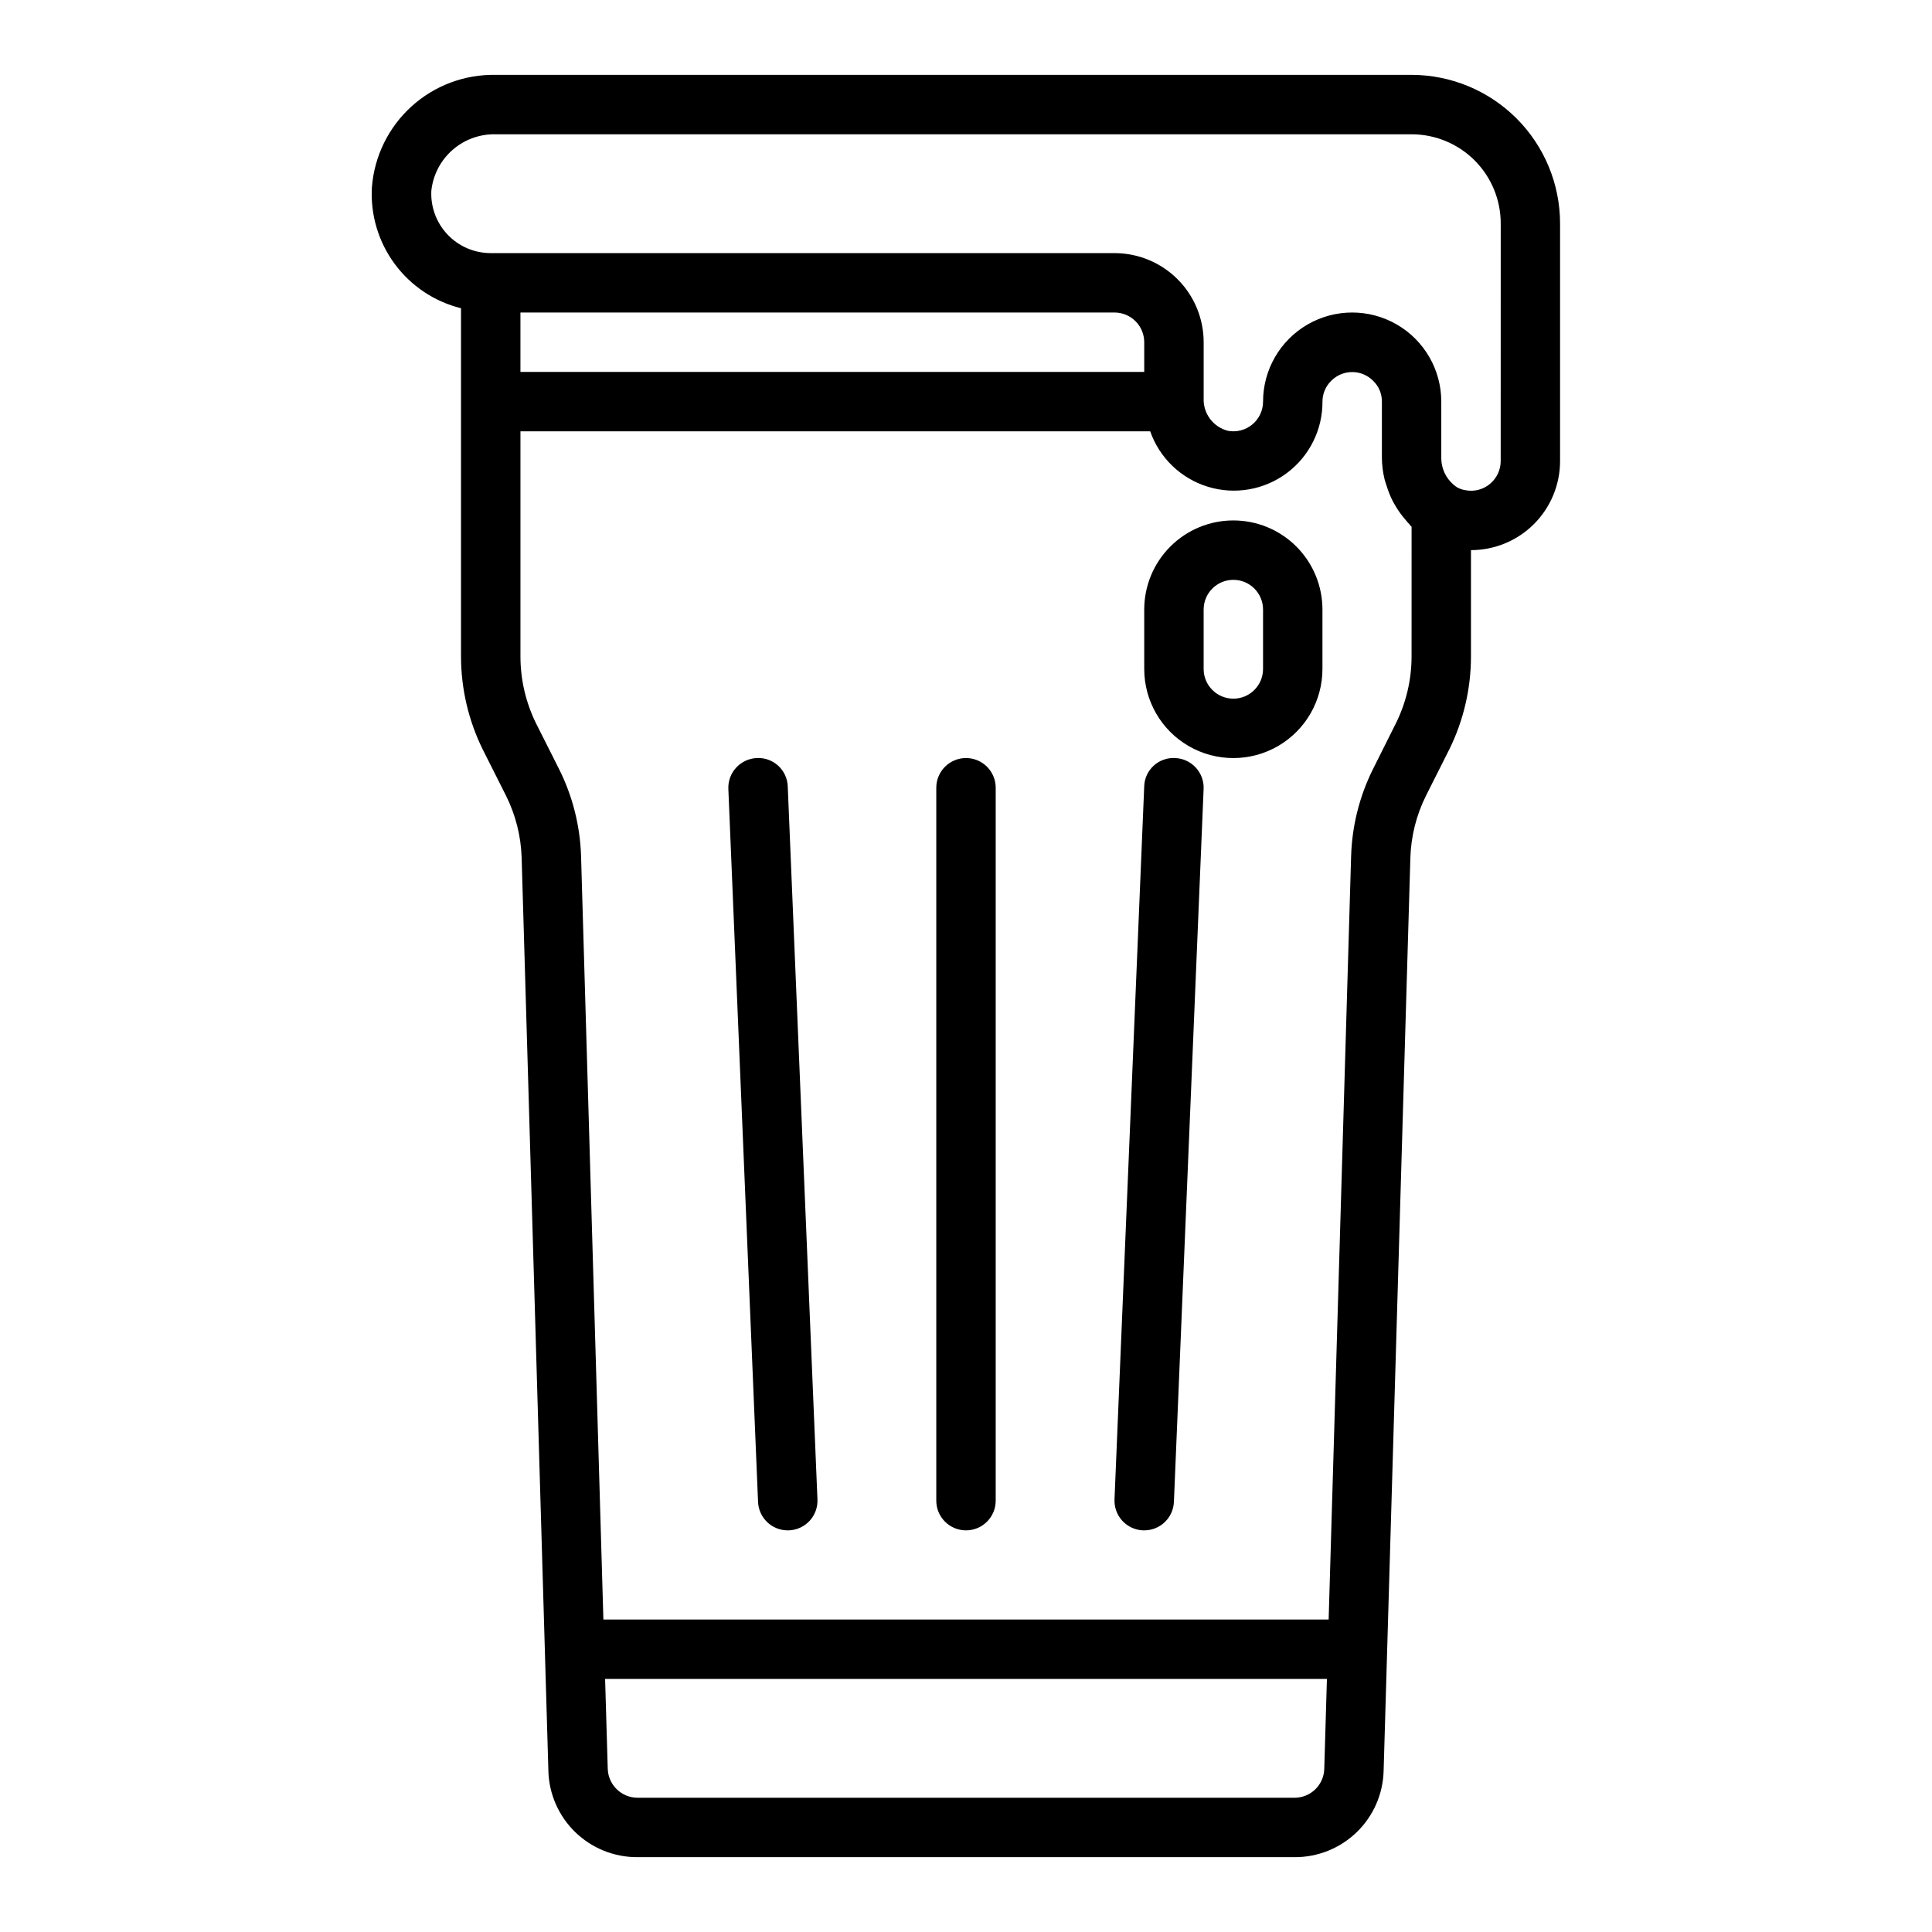
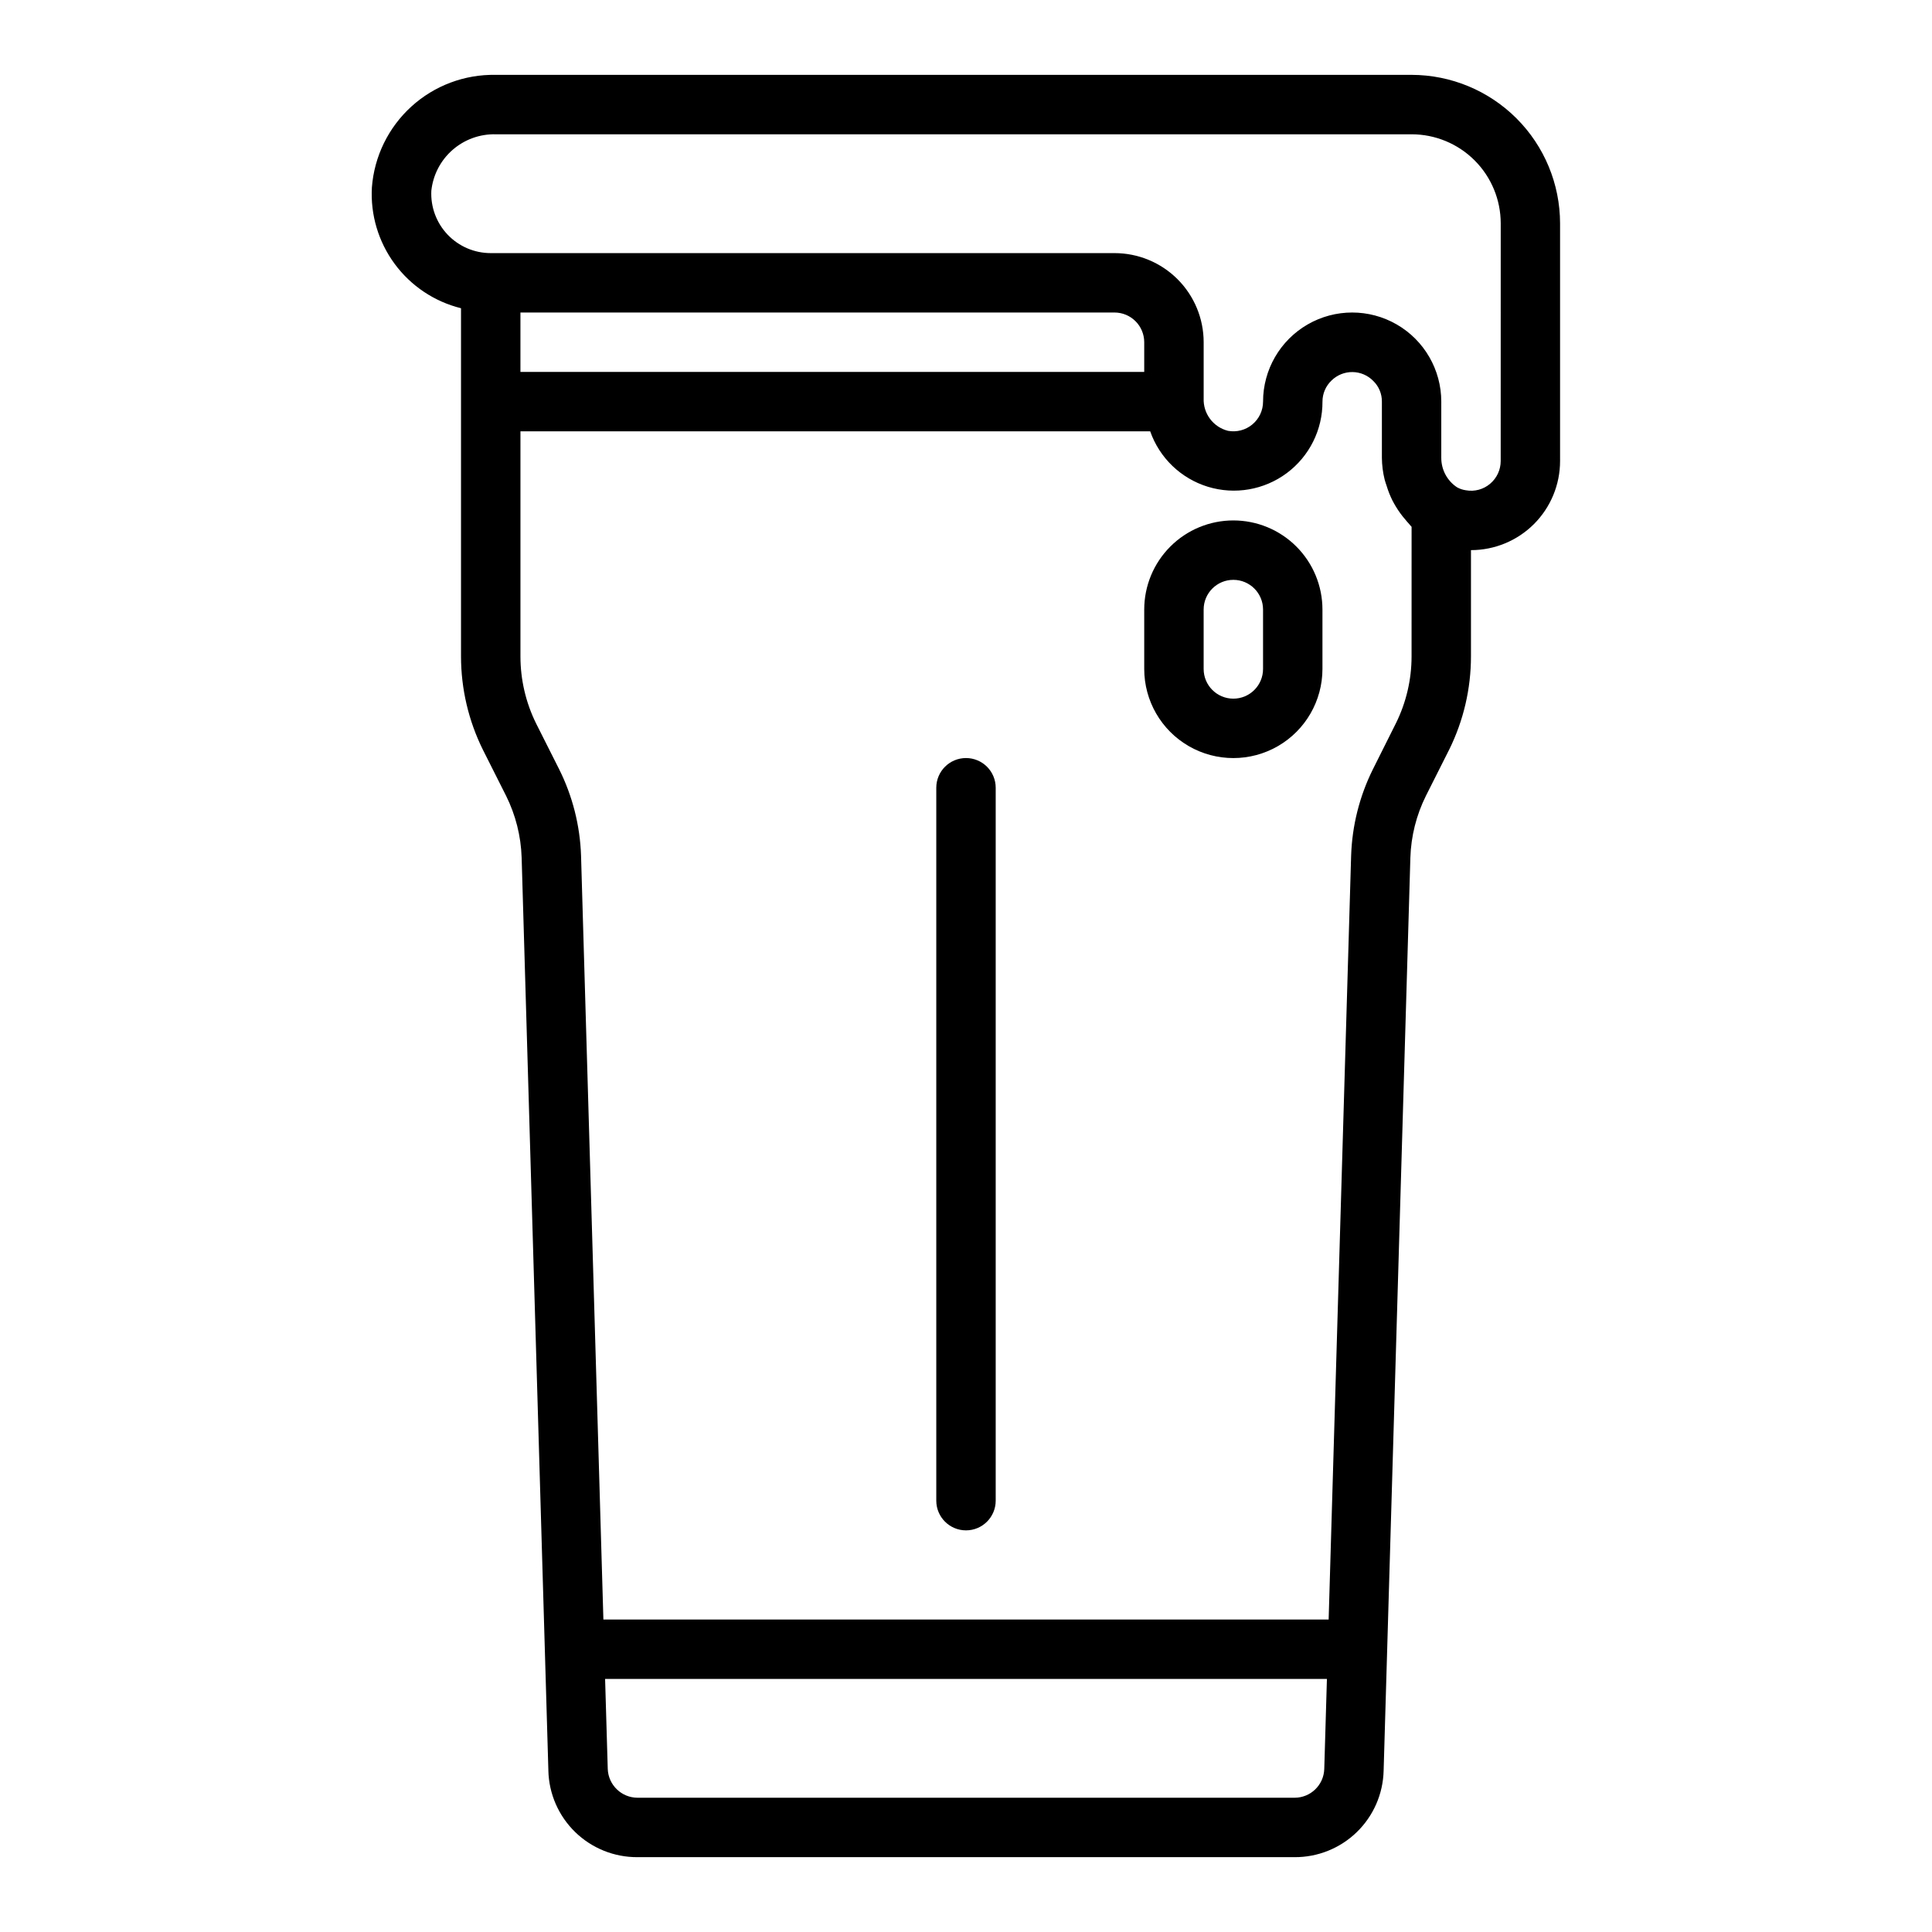
<svg xmlns="http://www.w3.org/2000/svg" fill="#000000" width="800px" height="800px" version="1.1" viewBox="144 144 512 512">
  <g>
    <path d="m518.08 163.84h-242.7c-8.242-0.164-16.238 2.836-22.344 8.379-6.106 5.547-9.855 13.219-10.48 21.441-0.414 7.254 1.723 14.422 6.035 20.27 4.309 5.848 10.527 10.004 17.582 11.754v92.293c0.008 8.574 1.992 17.035 5.801 24.719l6.133 12.18v-0.004c2.539 5.106 3.949 10.695 4.133 16.391l7.086 241.97h-0.004c0.145 6.156 2.703 12.008 7.117 16.297 4.418 4.289 10.344 6.672 16.5 6.637h174.12c6.156 0.039 12.078-2.344 16.496-6.629 4.418-4.285 6.973-10.133 7.121-16.289l7.086-241.95c0.176-5.703 1.582-11.297 4.125-16.406l6.188-12.289v0.004c3.777-7.664 5.742-16.09 5.746-24.633v-28.184c6.262 0 12.27-2.488 16.699-6.914 4.426-4.43 6.914-10.438 6.914-16.699v-62.977c-0.012-10.438-4.16-20.441-11.539-27.82-7.379-7.379-17.383-11.527-27.82-11.543zm-23.137 448.97c-0.137 4.242-3.621 7.613-7.871 7.609h-174.14c-4.242-0.02-7.715-3.387-7.871-7.625l-0.703-23.863h191.29zm23.137-294.83c-0.004 6.113-1.414 12.148-4.117 17.633l-6.117 12.227c-3.559 7.148-5.531 14.984-5.785 22.969l-5.957 202.38h-192.2l-5.922-202.43c-0.266-7.981-2.254-15.809-5.824-22.945l-6.102-12.113v-0.004c-2.715-5.512-4.129-11.574-4.133-17.719v-59.672h166.89c2.469 7.051 8.145 12.5 15.285 14.691 7.141 2.188 14.895 0.852 20.891-3.602 5.996-4.453 9.516-11.492 9.48-18.961-0.004-2.121 0.867-4.148 2.41-5.606 1.484-1.453 3.488-2.254 5.562-2.227 2.078 0.023 4.059 0.879 5.508 2.371 1.469 1.434 2.285 3.406 2.266 5.461v14.879c0.02 1.961 0.266 3.914 0.738 5.816 0.141 0.574 0.363 1.117 0.535 1.676 0.398 1.312 0.906 2.586 1.512 3.812 0.293 0.566 0.598 1.109 0.93 1.652 0.715 1.184 1.527 2.309 2.434 3.352 0.363 0.426 0.699 0.867 1.094 1.266 0.219 0.227 0.395 0.512 0.629 0.73zm-236.16-75.414v-15.746h157.44c2.086 0 4.09 0.832 5.566 2.309 1.477 1.477 2.305 3.477 2.305 5.566v7.871zm259.78 23.617c0 2.316-1.023 4.516-2.797 6.012-1.785 1.523-4.164 2.156-6.469 1.727-0.812-0.117-1.598-0.387-2.316-0.789-2.617-1.738-4.18-4.676-4.164-7.816v-14.879c0-8.438-4.5-16.234-11.805-20.453-7.309-4.219-16.312-4.219-23.617 0-7.309 4.219-11.809 12.016-11.809 20.453-0.004 2.332-1.039 4.547-2.832 6.039-1.789 1.496-4.152 2.117-6.449 1.699-3.918-0.977-6.617-4.566-6.461-8.605v-14.875c0-6.266-2.488-12.273-6.918-16.699-4.43-4.43-10.438-6.918-16.699-6.918h-165.31c-4.316 0.004-8.445-1.762-11.422-4.887s-4.539-7.336-4.324-11.645c0.449-4.184 2.453-8.047 5.621-10.816 3.164-2.769 7.258-4.25 11.461-4.141h242.7c6.266 0 12.27 2.488 16.699 6.918 4.43 4.426 6.918 10.434 6.918 16.699z" />
-     <path d="m470.85 281.92c-6.266 0-12.27 2.488-16.699 6.918-4.43 4.43-6.918 10.434-6.918 16.699v15.742c0 8.438 4.5 16.234 11.809 20.453 7.305 4.219 16.309 4.219 23.617 0 7.305-4.219 11.805-12.016 11.805-20.453v-15.742c0-6.266-2.484-12.27-6.914-16.699-4.43-4.43-10.438-6.918-16.699-6.918zm7.871 39.359c0 4.348-3.523 7.871-7.871 7.871s-7.871-3.523-7.871-7.871v-15.742c0-4.348 3.523-7.871 7.871-7.871s7.871 3.523 7.871 7.871z" />
+     <path d="m470.85 281.92c-6.266 0-12.27 2.488-16.699 6.918-4.43 4.43-6.918 10.434-6.918 16.699v15.742c0 8.438 4.5 16.234 11.809 20.453 7.305 4.219 16.309 4.219 23.617 0 7.305-4.219 11.805-12.016 11.805-20.453v-15.742c0-6.266-2.484-12.27-6.914-16.699-4.43-4.43-10.438-6.918-16.699-6.918m7.871 39.359c0 4.348-3.523 7.871-7.871 7.871s-7.871-3.523-7.871-7.871v-15.742c0-4.348 3.523-7.871 7.871-7.871s7.871 3.523 7.871 7.871z" />
    <path d="m400 344.89c-4.348 0-7.875 3.523-7.875 7.871v188.93c0 4.348 3.527 7.871 7.875 7.871s7.871-3.523 7.871-7.871v-188.93c0-2.086-0.828-4.09-2.305-5.566-1.477-1.477-3.481-2.305-5.566-2.305z" />
-     <path d="m455.43 344.89c-2.098-0.125-4.156 0.609-5.703 2.031s-2.449 3.41-2.5 5.512l-7.871 188.93v-0.004c-0.09 2.09 0.656 4.129 2.07 5.668 1.414 1.535 3.383 2.449 5.469 2.535h0.332c4.223 0.004 7.695-3.324 7.871-7.539l7.871-188.93h0.004c0.086-2.09-0.656-4.129-2.07-5.664-1.414-1.539-3.383-2.453-5.473-2.539z" />
-     <path d="m344.56 344.89c-2.086 0.086-4.055 1-5.469 2.539-1.418 1.535-2.16 3.574-2.07 5.664l7.871 188.93c0.176 4.215 3.648 7.543 7.871 7.539h0.332c2.086-0.086 4.055-1 5.473-2.535 1.414-1.539 2.156-3.578 2.066-5.668l-7.871-188.93v0.004c-0.066-2.098-0.973-4.078-2.516-5.496-1.543-1.418-3.594-2.156-5.688-2.047z" />
  </g>
</svg>